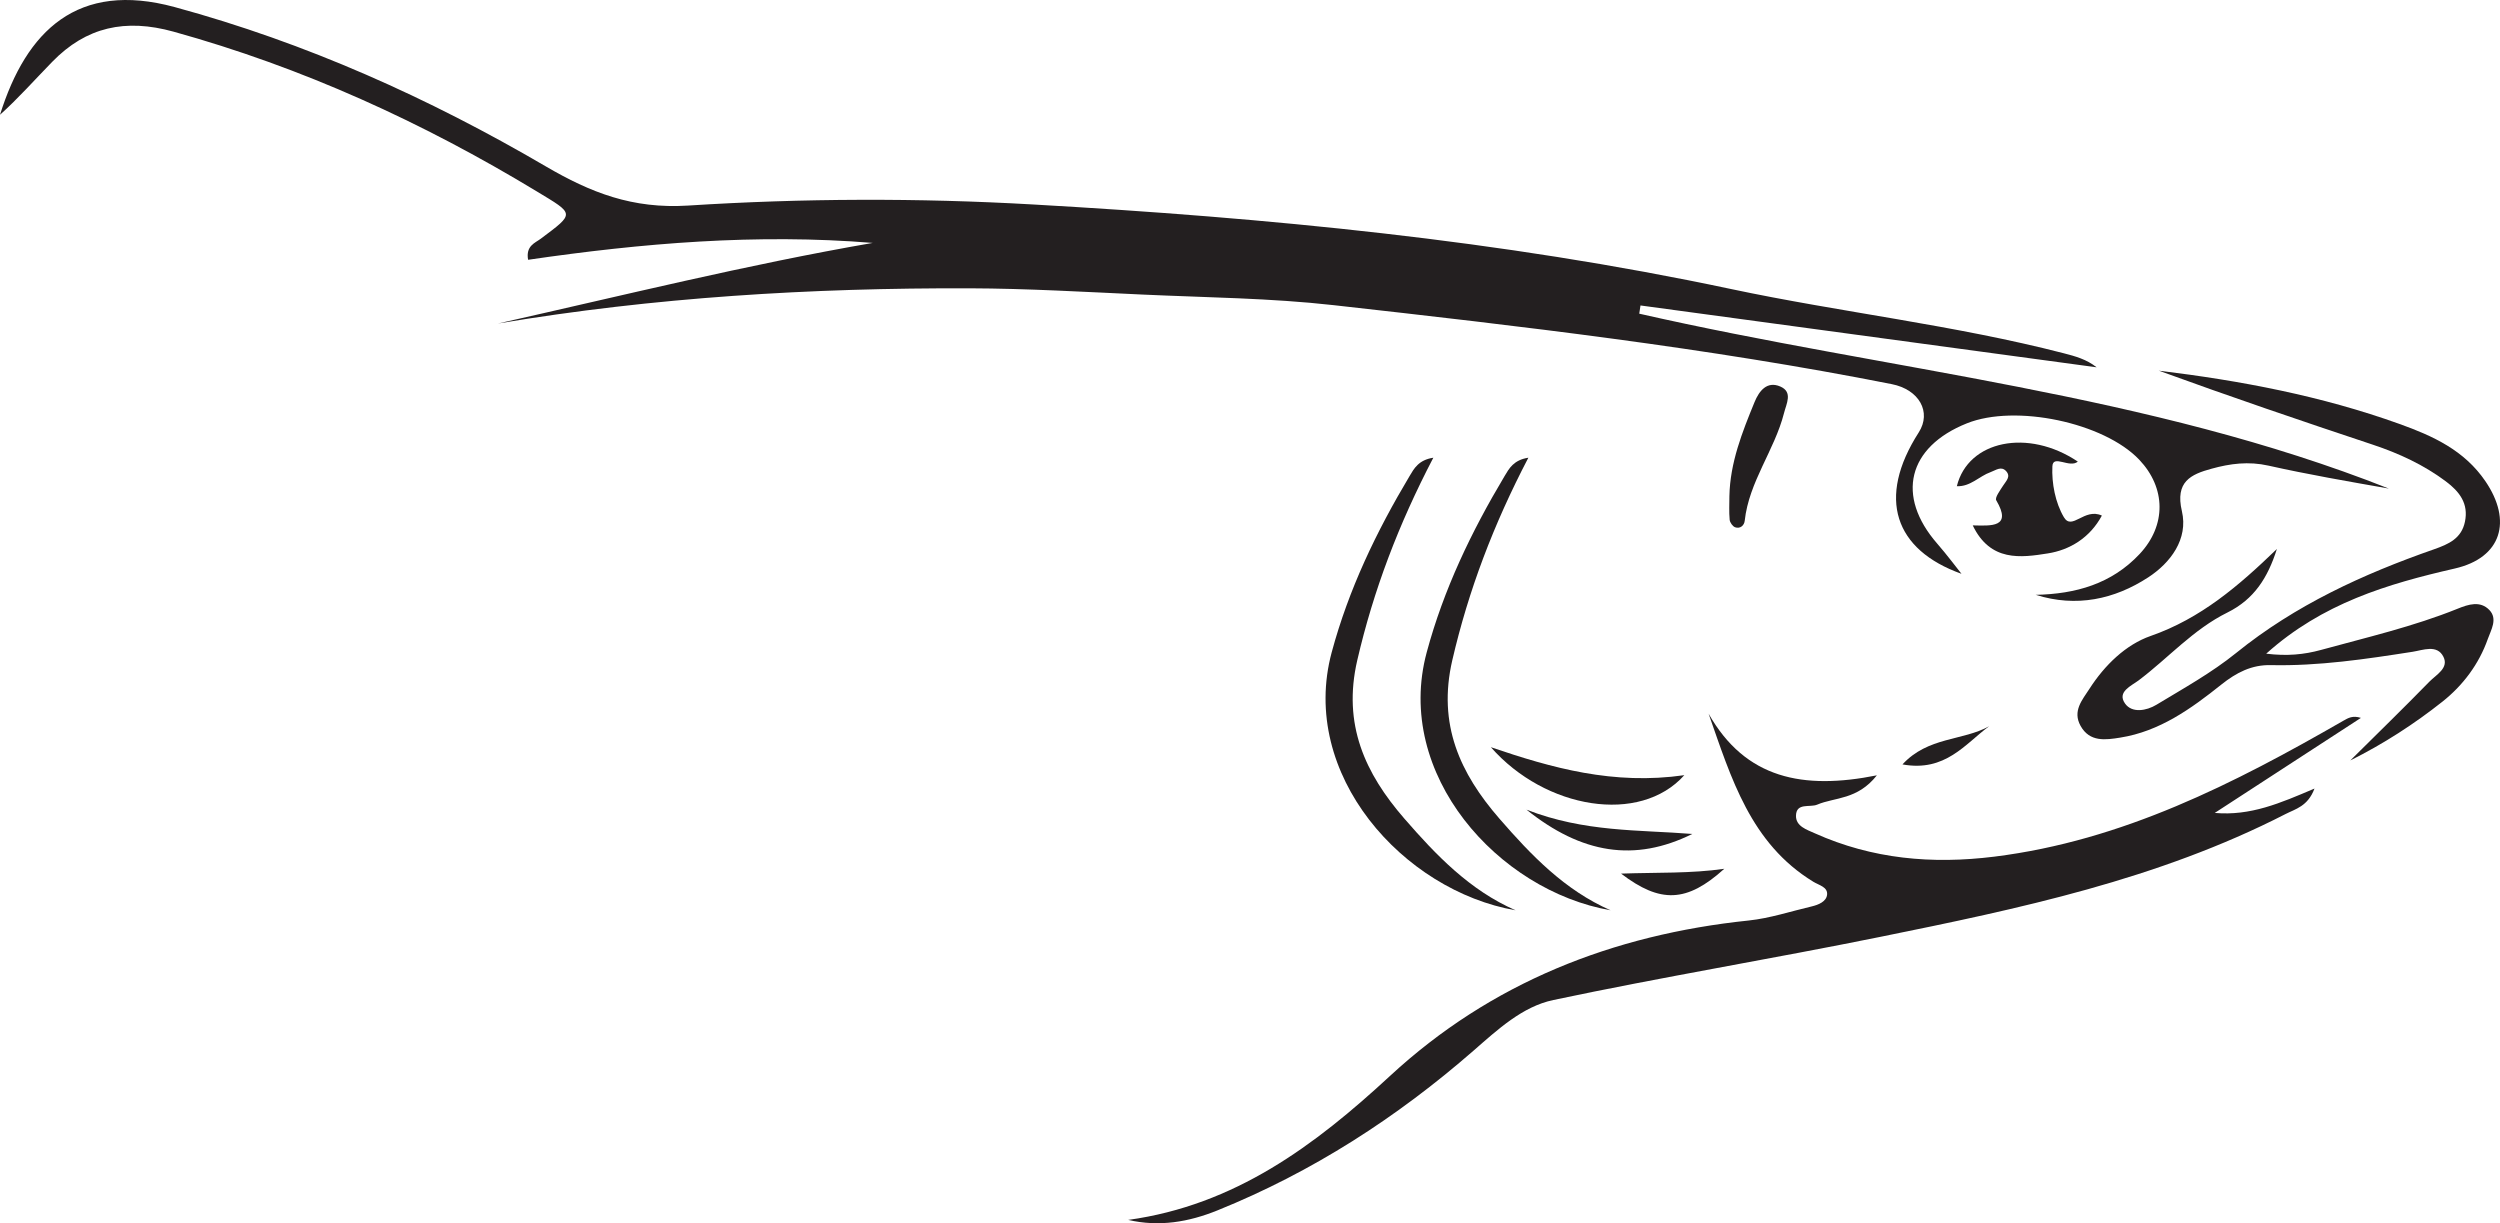
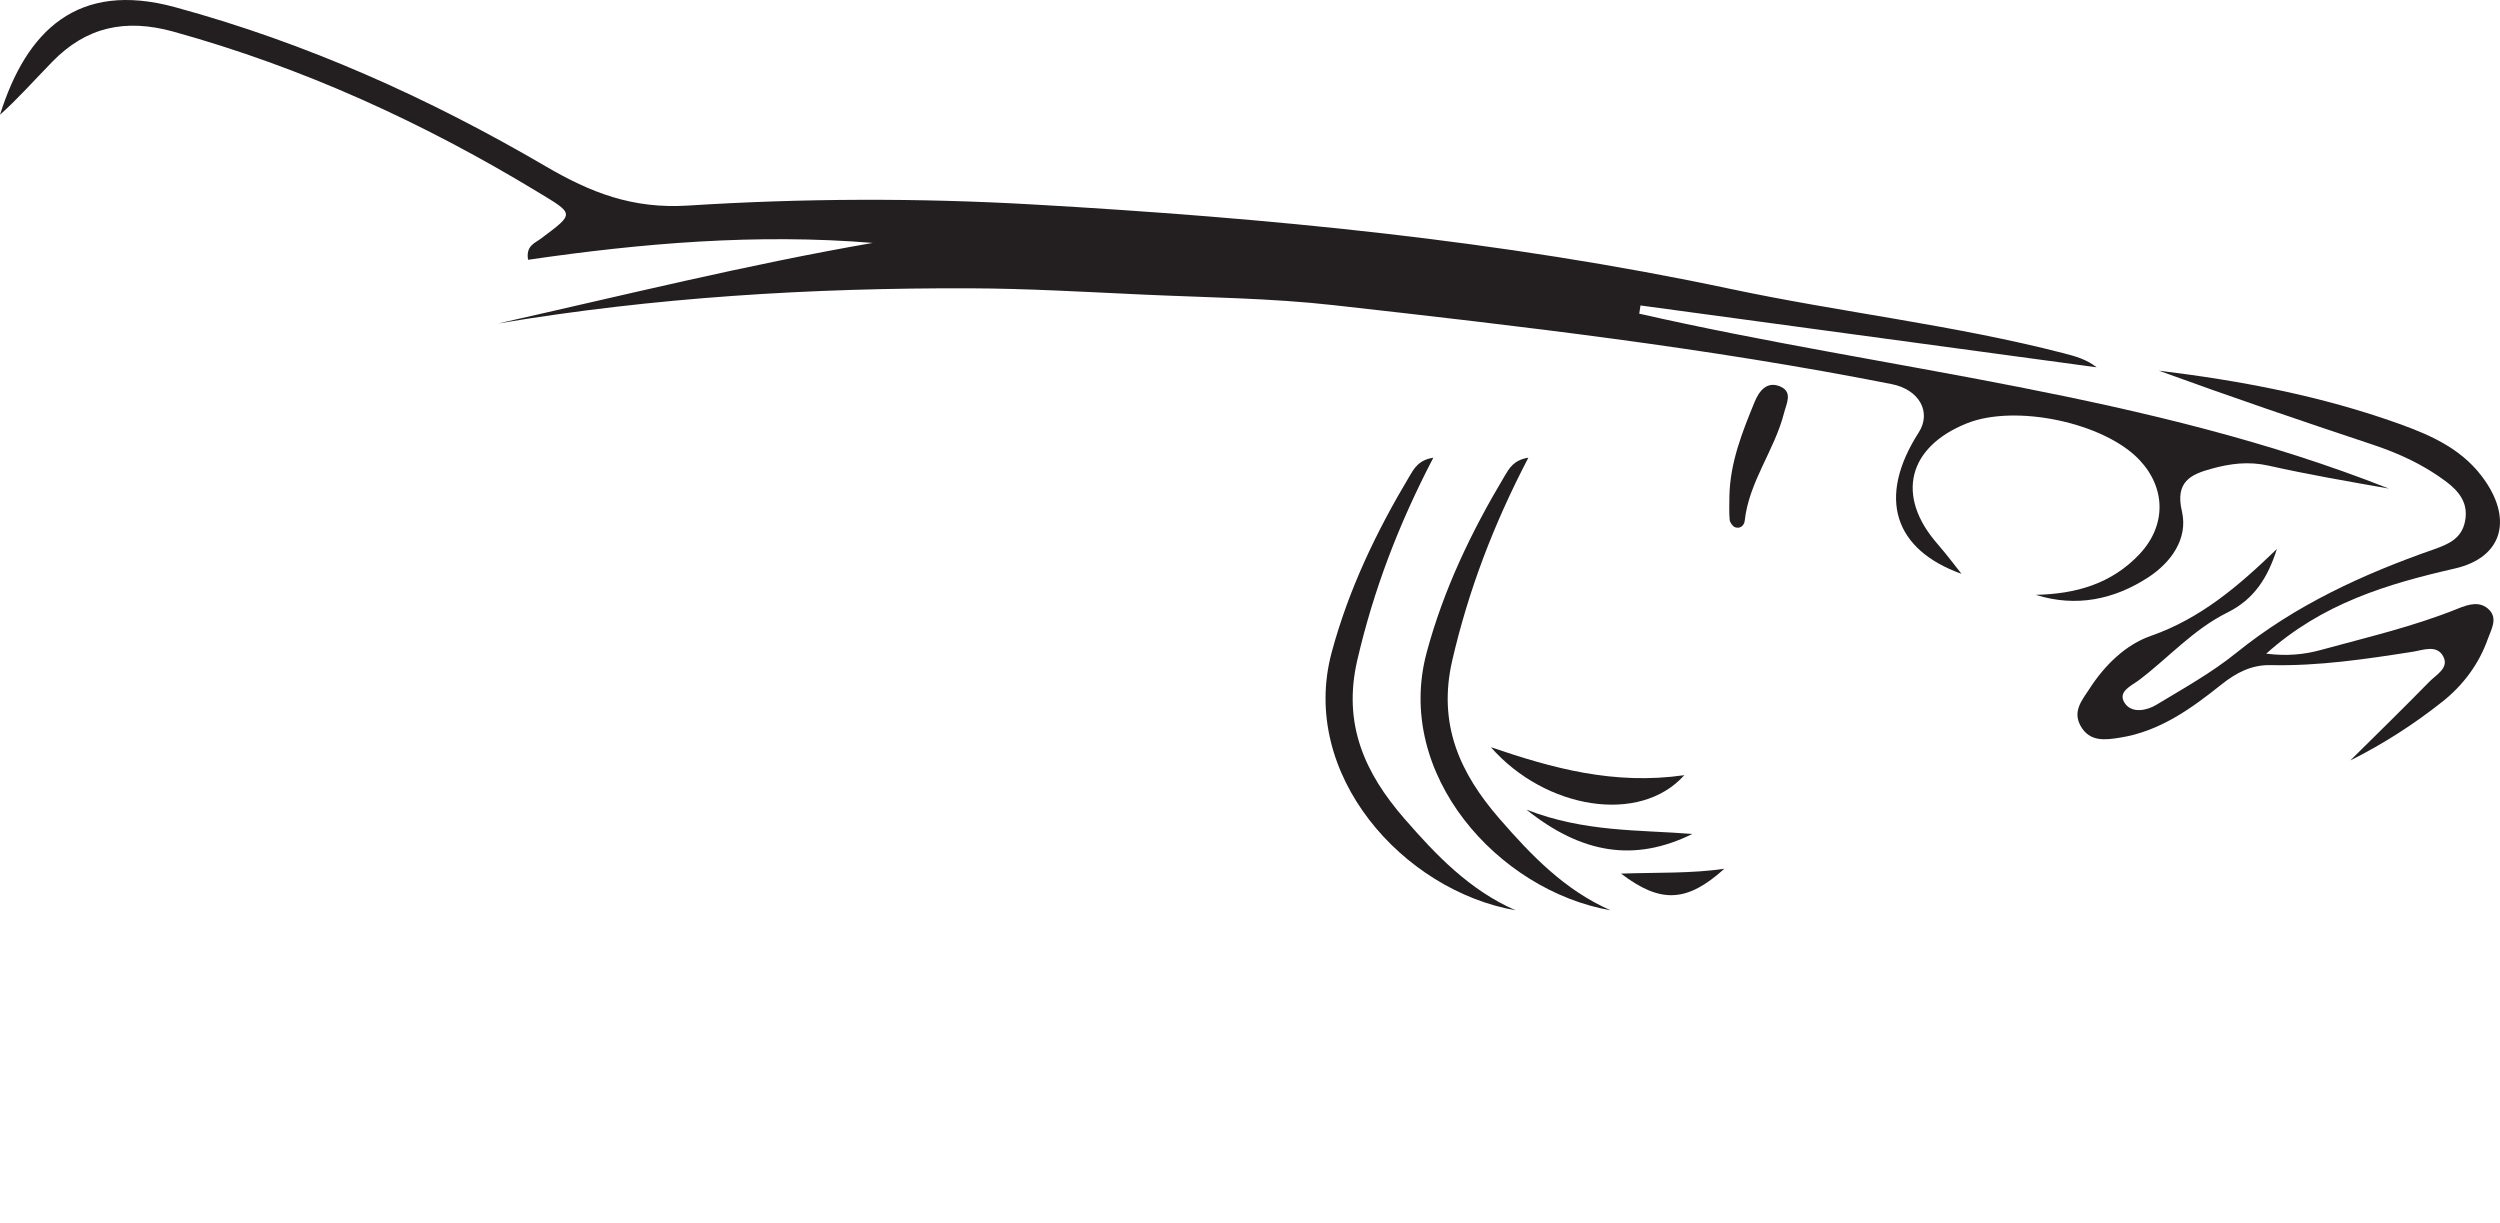
<svg xmlns="http://www.w3.org/2000/svg" width="597.204pt" height="292.21pt" viewBox="0 0 597.204 292.21" version="1.1">
  <defs>
    <clipPath id="clip1">
-       <path d="M 269 170 L 564 170 L 564 292.211 L 269 292.211 Z M 269 170 " />
-     </clipPath>
+       </clipPath>
    <clipPath id="clip2">
      <path d="M 496 88 L 597.203 88 L 597.203 182 L 496 182 Z M 496 88 " />
    </clipPath>
  </defs>
  <g id="surface1">
    <path style=" stroke:none;fill-rule:evenodd;fill:rgb(13.73%,12.16%,12.549%);fill-opacity:1;" d="M 570.648 116.711 C 560.914 114.996 551.355 113.348 541.895 111.23 C 537.117 110.16 532.734 110.742 528.316 111.965 C 523.344 113.312 519.562 115.066 521.215 122.113 C 522.777 128.785 518.469 134.469 513.176 137.918 C 505.09 143.191 495.973 145.148 486.309 142.094 C 495.824 141.895 504.418 139.5 511.141 132.316 C 517.5 125.512 517.445 116.57 511.012 109.801 C 502.574 100.938 481.453 96.48 469.855 101.125 C 455.715 106.781 452.855 118.477 462.758 129.852 C 465.16 132.613 467.355 135.57 468.566 137.074 C 452.574 131.359 448.27 119.016 458.348 103.305 C 461.477 98.422 458.434 93.047 451.902 91.762 C 407.809 83.039 363.199 77.902 318.594 72.898 C 303.5 71.203 288.23 71.07 273.035 70.371 C 259.23 69.738 245.41 68.918 231.586 68.871 C 193.844 68.762 156.266 71.008 118.93 77.285 C 148.699 70.605 178.293 63.254 208.48 58.027 C 180.773 55.766 153.387 58.078 126.152 62.059 C 125.559 58.723 127.809 58.051 129.188 57.02 C 137.414 50.859 137.273 51.203 128.215 45.715 C 100.934 29.199 72.25 16.102 41.438 7.559 C 29.965 4.383 20.609 6.41 12.473 14.77 C 8.34 19.008 4.402 23.453 0 27.418 C 6.293 7.32 18.523 -4.613 41.73 1.691 C 73.133 10.234 102.438 23.402 130.352 39.73 C 141.094 46.008 151.074 49.949 164.387 49.105 C 191.727 47.363 219.336 47.273 246.695 48.84 C 302.652 52.031 358.383 57.34 413.418 69.023 C 439.828 74.629 466.801 77.617 493.031 84.398 C 495.75 85.098 498.453 85.84 500.844 87.742 C 464.523 82.82 428.215 77.895 391.883 72.969 C 391.789 73.621 391.691 74.273 391.586 74.93 C 451.406 88.539 513.18 93.977 570.648 116.711 " />
    <g clip-path="url(#clip1)" clip-rule="nonzero">
-       <path style=" stroke:none;fill-rule:evenodd;fill:rgb(13.73%,12.16%,12.549%);fill-opacity:1;" d="M 269.504 291.414 C 294.977 287.891 314.023 273.691 332.062 257.008 C 356.148 234.742 385.246 223.277 417.734 219.891 C 422.812 219.359 427.773 217.699 432.785 216.527 C 434.418 216.137 436.281 215.371 436.457 213.727 C 436.652 211.891 434.559 211.484 433.172 210.637 C 418.172 201.484 413.555 185.871 408.152 170.488 C 416.938 186.023 430.723 188.75 448.355 185.211 C 443.676 191.117 438.328 190.414 434.109 192.207 C 432.344 192.961 429.062 191.66 429.027 194.895 C 429.008 197.383 431.566 198.176 433.527 199.059 C 447.25 205.219 461.531 206.488 476.414 204.637 C 507.012 200.824 533.676 187.195 559.836 172.141 C 560.941 171.512 562.035 170.859 563.977 171.492 C 552.344 179.066 540.695 186.629 529.059 194.195 C 537.621 194.938 544.664 191.875 552.891 188.371 C 551.285 192.641 548.352 193.234 545.953 194.469 C 515.484 210.098 482.363 217.062 449.219 223.789 C 423.219 229.066 397.031 233.391 371.074 238.883 C 363.695 240.434 357.773 245.941 352.027 250.957 C 333.688 266.957 313.492 279.977 290.863 289.125 C 283.957 291.926 276.898 293.133 269.504 291.414 " />
-     </g>
+       </g>
    <g clip-path="url(#clip2)" clip-rule="nonzero">
      <path style=" stroke:none;fill-rule:evenodd;fill:rgb(13.73%,12.16%,12.549%);fill-opacity:1;" d="M 541.355 156.152 C 546.344 156.766 550.383 156.367 554.441 155.258 C 565.406 152.246 576.5 149.684 587.094 145.406 C 589.645 144.371 592.484 143.438 594.672 145.73 C 596.695 147.848 595.062 150.465 594.301 152.613 C 592.184 158.633 588.363 163.719 583.465 167.602 C 576.703 172.961 569.422 177.672 561.441 181.66 C 567.773 175.387 574.145 169.18 580.367 162.809 C 581.965 161.176 585.035 159.598 583.695 156.906 C 582.184 153.859 578.777 155.324 576.352 155.695 C 565.105 157.453 553.871 159.137 542.441 158.883 C 537.895 158.785 534.258 160.648 530.656 163.516 C 523.453 169.27 515.891 174.727 506.449 176.207 C 503.039 176.746 499.207 177.344 497.012 173.402 C 495.027 169.836 497.426 167.195 499.156 164.504 C 502.785 158.875 507.809 153.992 513.758 151.918 C 525.727 147.742 534.797 139.949 543.906 131.141 C 541.734 138.008 538.469 143.152 532.117 146.305 C 523.887 150.375 518 157.168 510.895 162.52 C 509.113 163.859 505.672 165.258 507.621 168.043 C 509.289 170.434 512.766 169.781 515.117 168.363 C 521.602 164.441 528.312 160.719 534.18 155.977 C 548.324 144.539 564.48 137.145 581.426 131.223 C 584.977 129.977 588.008 128.625 588.832 124.621 C 589.73 120.277 587.523 117.426 584.25 114.98 C 578.961 111.035 573.117 108.328 566.891 106.25 C 549.766 100.559 532.695 94.734 515.699 88.547 C 535.266 90.93 554.523 94.566 573.172 101.266 C 581.242 104.16 588.652 107.566 593.684 114.91 C 600.223 124.469 597.566 133.25 586.402 135.809 C 570.293 139.5 554.781 144.105 541.355 156.152 " />
    </g>
    <path style=" stroke:none;fill-rule:evenodd;fill:rgb(13.73%,12.16%,12.549%);fill-opacity:1;" d="M 365.098 109.34 C 356.777 125.281 350.809 140.984 346.926 157.719 C 343.375 173.062 348.785 184.742 358.18 195.555 C 365.762 204.285 373.785 212.66 384.746 217.453 C 357.887 212.773 332.961 184.98 340.816 155.828 C 344.875 140.742 351.5 126.984 359.422 113.719 C 360.48 111.938 361.578 109.871 365.098 109.34 " />
-     <path style=" stroke:none;fill-rule:evenodd;fill:rgb(13.73%,12.16%,12.549%);fill-opacity:1;" d="M 471.25 125.504 C 475.652 125.59 480.738 126.086 476.863 119.508 C 476.492 118.875 477.789 117.145 478.484 116.043 C 479.191 114.91 480.445 113.859 479.211 112.527 C 478.027 111.266 476.777 112.332 475.52 112.781 C 472.797 113.742 470.703 116.289 467.453 116.145 C 470.137 105.219 484.473 102.281 496.352 110.27 C 494.383 111.926 490.41 108.484 490.277 111.391 C 490.082 115.438 490.984 120.102 493.023 123.551 C 494.973 126.852 497.902 121.23 502.098 123.164 C 499.227 128.512 494.375 131.387 489.191 132.199 C 482.777 133.219 475.457 134.266 471.25 125.504 " />
    <path style=" stroke:none;fill-rule:evenodd;fill:rgb(13.73%,12.16%,12.549%);fill-opacity:1;" d="M 402.352 185.176 C 391.746 197.055 369.148 193.305 356.141 178.492 C 370.723 183.461 385.441 187.602 402.352 185.176 " />
    <path style=" stroke:none;fill-rule:evenodd;fill:rgb(13.73%,12.16%,12.549%);fill-opacity:1;" d="M 413.121 118.504 C 413.281 110.535 416.176 103.25 419.141 96.023 C 420.234 93.375 422.105 90.965 425.266 92.324 C 428.34 93.648 426.73 96.418 426.164 98.695 C 423.898 107.574 417.801 115.051 416.781 124.398 C 416.672 125.504 415.695 126.395 414.488 125.953 C 413.898 125.742 413.242 124.812 413.184 124.16 C 413.008 122.289 413.121 120.391 413.121 118.504 " />
    <path style=" stroke:none;fill-rule:evenodd;fill:rgb(13.73%,12.16%,12.549%);fill-opacity:1;" d="M 404.262 199.215 C 390.473 206.039 377.816 203.949 364.641 193.41 C 378.523 198.82 391.461 198.195 404.262 199.215 " />
    <path style=" stroke:none;fill-rule:evenodd;fill:rgb(13.73%,12.16%,12.549%);fill-opacity:1;" d="M 411.902 207.539 C 402.938 215.648 396.625 215.836 387.242 208.688 C 395.93 208.387 403.926 208.688 411.902 207.539 " />
-     <path style=" stroke:none;fill-rule:evenodd;fill:rgb(13.73%,12.16%,12.549%);fill-opacity:1;" d="M 475.168 173.48 C 469.434 177.707 464.699 184.469 454.465 182.605 C 460.562 175.961 468.938 176.992 475.168 173.48 " />
    <path style=" stroke:none;fill-rule:evenodd;fill:rgb(13.73%,12.16%,12.549%);fill-opacity:1;" d="M 362.047 217.453 C 335.188 212.773 310.266 184.98 318.117 155.828 C 322.18 140.742 328.801 126.984 336.723 113.719 C 337.781 111.938 338.879 109.871 342.398 109.34 C 334.078 125.281 328.109 140.984 324.227 157.719 C 320.68 173.062 326.09 184.742 335.48 195.555 C 343.062 204.285 351.086 212.66 362.047 217.453 " />
  </g>
</svg>